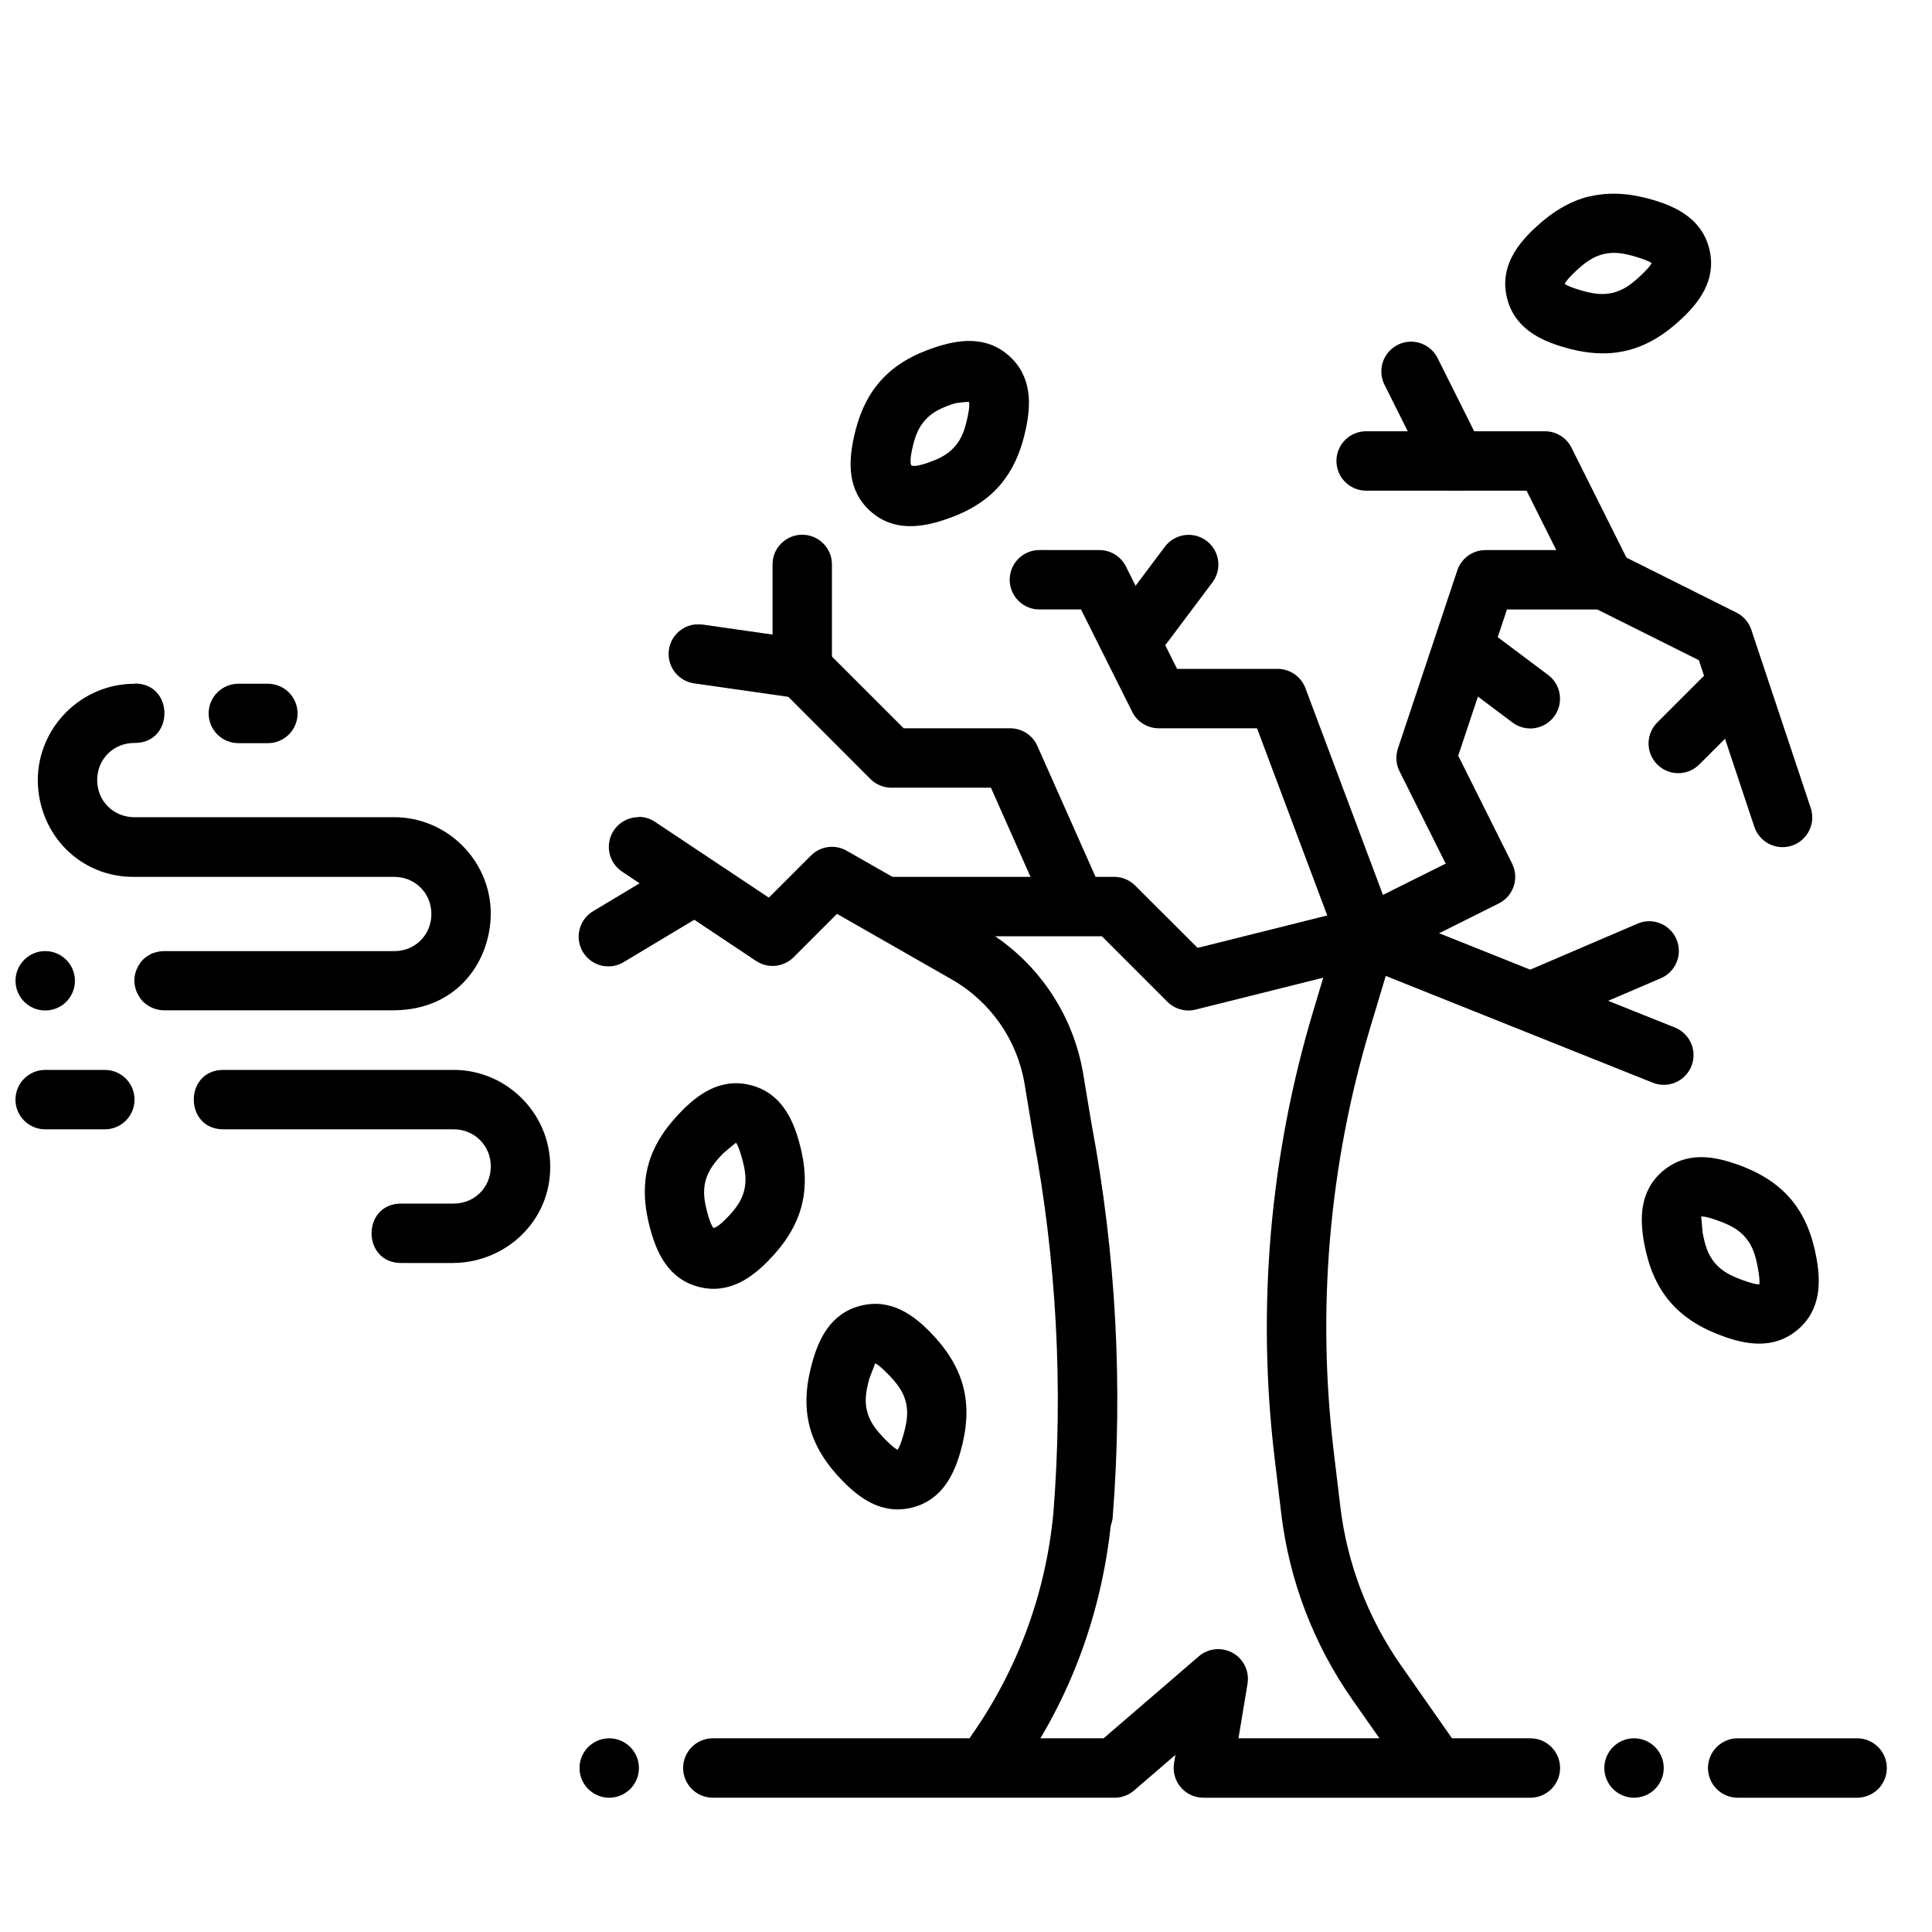
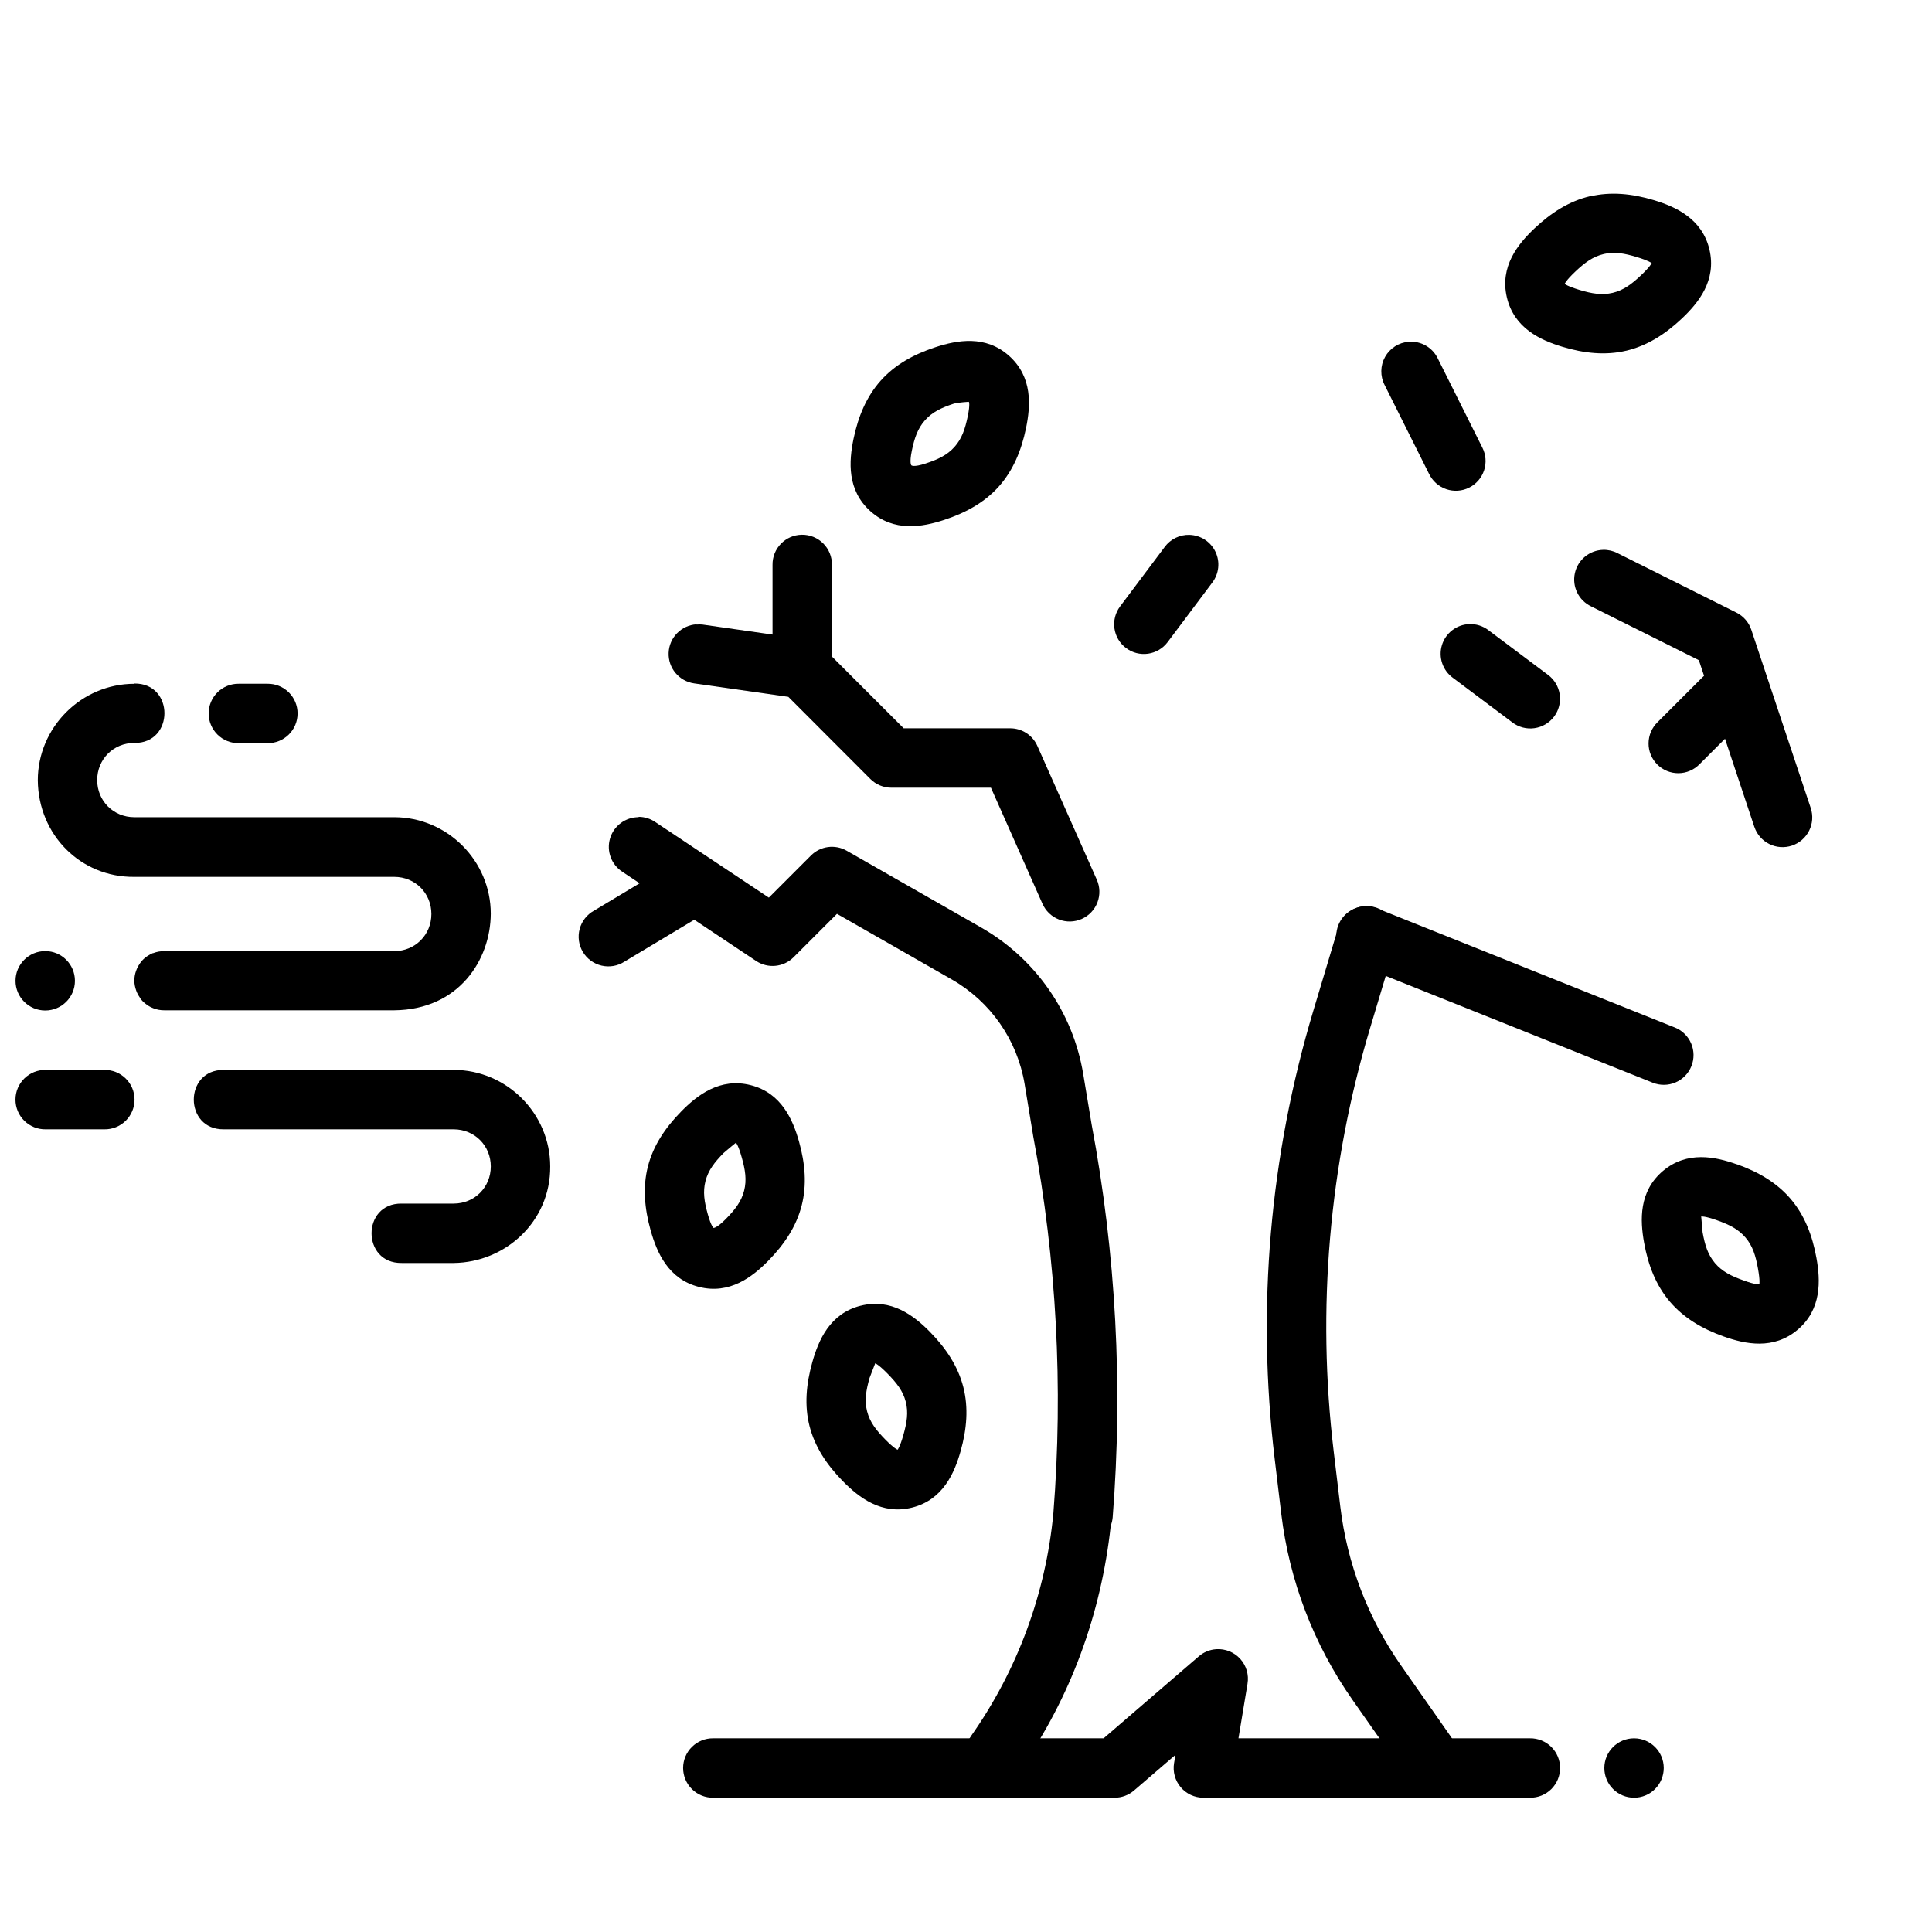
<svg xmlns="http://www.w3.org/2000/svg" width="800px" height="800px" version="1.1" viewBox="144 144 512 512">
  <defs>
    <clipPath id="b">
      <path d="m148.09 427h31.906v17h-31.906z" />
    </clipPath>
    <clipPath id="a">
      <path d="m148.09 396h15.906v16h-15.906z" />
    </clipPath>
  </defs>
  <path d="m604.31 452.57c-5.723-2.039-13.219-3.656-19.621 1.754s-6.062 13.062-4.981 19.035c1.078 5.973 3.148 11.266 6.797 15.562 3.652 4.301 8.547 7.219 14.27 9.254 5.723 2.039 13.219 3.629 19.621-1.781 6.402-5.41 6.062-13.062 4.981-19.035-1.078-5.973-3.148-11.297-6.797-15.59-3.652-4.305-8.547-7.188-14.27-9.223zm-9.473 13.809s0.949-0.156 4.184 1.008c3.234 1.148 5.656 2.336 7.566 4.582 1.902 2.238 2.684 4.816 3.289 8.18 0.609 3.363 0.367 4.215 0.367 4.215s-0.949 0.156-4.184-1.039c-3.234-1.148-5.656-2.336-7.566-4.582-1.902-2.242-2.684-4.816-3.289-8.18-0.125-1.402-0.367-4.18-0.367-4.18z" fill-rule="evenodd" />
  <path d="m313.25 360.56c-3.496-0.012-6.582 2.281-7.578 5.629-0.996 3.352 0.336 6.957 3.273 8.855l35.426 23.617c3.121 2.082 7.277 1.676 9.934-0.977l11.5-11.504 30.414 17.375c10.273 5.871 17.367 16.035 19.312 27.707l2.246 13.621-0.004 0.004c0.012 0.062 0.02 0.125 0.031 0.191 6.191 32.918 7.992 66.492 5.352 99.883-2 21.262-9.508 41.613-21.801 59.074-1.223 1.707-1.711 3.832-1.359 5.902 0.352 2.066 1.516 3.91 3.234 5.121 1.715 1.207 3.844 1.68 5.91 1.316 2.066-0.367 3.902-1.543 5.098-3.269 13.477-19.145 21.57-41.449 24.109-64.703v0.004c0.012-0.055 0.023-0.105 0.031-0.16 0.262-0.68 0.426-1.395 0.492-2.121 2.75-34.781 0.883-69.777-5.566-104.07l-2.246-13.469c-2.723-16.324-12.66-30.566-27.031-38.777l-35.641-20.355c-3.078-1.762-6.957-1.246-9.469 1.262l-11.164 11.164-30.074-20.02v-0.004c-1.305-0.895-2.848-1.379-4.43-1.387z" fill-rule="evenodd" />
  <path d="m506.03 384.12c-3.445 0.082-6.438 2.398-7.379 5.715l-6.613 22.051c-11.527 38.422-15.02 78.816-10.242 118.64l1.754 14.641c2.125 17.703 8.594 34.621 18.82 49.234l13.129 18.727h0.004c1.168 1.773 3.012 3 5.098 3.398 2.09 0.395 4.254-0.07 5.992-1.293 1.742-1.219 2.914-3.094 3.254-5.195 0.336-2.098-0.191-4.246-1.461-5.953l-13.102-18.73c-8.742-12.488-14.266-26.934-16.082-42.066l-1.754-14.641c-4.519-37.676-1.25-75.895 9.656-112.24l6.613-22.051v0.004c0.762-2.426 0.312-5.066-1.215-7.098-1.523-2.031-3.934-3.199-6.473-3.141z" fill-rule="evenodd" />
  <path d="m325.33 372.37c-1.496-0.023-2.969 0.383-4.246 1.168l-19.68 11.809v-0.004c-1.867 1.035-3.231 2.785-3.785 4.844-0.555 2.062-0.246 4.258 0.848 6.09 1.098 1.832 2.891 3.137 4.969 3.621 2.078 0.484 4.266 0.105 6.055-1.051l19.68-11.809 0.004-0.004c3.047-1.781 4.535-5.375 3.637-8.789-0.895-3.414-3.953-5.816-7.481-5.875z" fill-rule="evenodd" />
-   <path d="m506.18 258.29c-2.109-0.039-4.148 0.773-5.656 2.254-1.508 1.48-2.356 3.504-2.356 5.617 0 2.109 0.848 4.137 2.356 5.613 1.508 1.48 3.547 2.297 5.656 2.258h42.375l7.871 15.746h-18.758 0.004c-3.391-0.004-6.402 2.164-7.473 5.379l-15.746 47.234v0.004c-0.656 1.977-0.5 4.133 0.43 5.996l12.238 24.48-23.68 11.809-42.066 10.52-16.543-16.516v-0.004c-1.477-1.477-3.477-2.305-5.566-2.305h-59.043c-2.109-0.039-4.148 0.773-5.656 2.254-1.508 1.48-2.356 3.504-2.356 5.617 0 2.113 0.848 4.137 2.356 5.617 1.508 1.48 3.547 2.293 5.656 2.254h55.785l17.375 17.375c1.957 1.949 4.793 2.731 7.473 2.059l47.234-11.809v0.004c0.562-0.137 1.109-0.332 1.629-0.586l31.488-15.746v0.004c1.867-0.938 3.289-2.578 3.945-4.562 0.66-1.984 0.5-4.148-0.438-6.016l-14.27-28.57 12.914-38.746h25.801c2.734 0 5.273-1.414 6.707-3.738 1.434-2.324 1.562-5.231 0.336-7.672l-15.746-31.488c-1.336-2.66-4.062-4.34-7.043-4.336z" fill-rule="evenodd" />
  <path d="m568.88 289.71c-3.644 0.078-6.758 2.648-7.527 6.211-0.77 3.566 1.008 7.191 4.297 8.766l28.566 14.27 14.699 44.16 0.004-0.004c0.66 1.984 2.082 3.621 3.949 4.555 1.867 0.938 4.031 1.09 6.016 0.43 1.98-0.66 3.617-2.082 4.551-3.949 0.938-1.871 1.09-4.031 0.43-6.016l-15.746-47.234c-0.656-1.977-2.07-3.613-3.934-4.551l-31.488-15.742-0.004-0.004c-1.176-0.613-2.484-0.922-3.812-0.895z" fill-rule="evenodd" />
  <path d="m600.5 321.17c-2.047 0.066-3.988 0.926-5.414 2.398l-11.809 11.809c-1.512 1.469-2.375 3.484-2.391 5.594-0.016 2.106 0.812 4.133 2.305 5.625s3.519 2.324 5.629 2.309 4.121-0.879 5.59-2.394l11.809-11.809c2.34-2.262 3.047-5.727 1.781-8.727-1.27-2.996-4.25-4.906-7.5-4.805z" fill-rule="evenodd" />
  <path d="m533.34 309.39c-3.352 0.137-6.25 2.379-7.219 5.59-0.969 3.207 0.199 6.68 2.91 8.648l15.746 11.809c1.672 1.273 3.781 1.828 5.859 1.535 2.082-0.289 3.957-1.398 5.219-3.078 1.258-1.68 1.793-3.797 1.484-5.871-0.305-2.078-1.43-3.949-3.121-5.191l-15.746-11.809c-1.465-1.133-3.285-1.711-5.133-1.633z" fill-rule="evenodd" />
  <path d="m506.06 384.18c-3.82-0.027-7.109 2.695-7.801 6.453-0.688 3.758 1.422 7.469 5 8.801l78.723 31.488h0.004c1.941 0.781 4.113 0.758 6.039-0.066 1.922-0.824 3.441-2.379 4.219-4.324 0.773-1.945 0.746-4.117-0.082-6.039-0.828-1.922-2.387-3.438-4.336-4.207l-78.723-31.488v-0.004c-0.965-0.402-2-0.613-3.043-0.613z" fill-rule="evenodd" />
-   <path d="m580.69 388.14c-0.977 0.051-1.938 0.281-2.828 0.68l-27.555 11.809c-2.012 0.758-3.629 2.305-4.469 4.285-0.844 1.98-0.84 4.215 0.012 6.191 0.848 1.977 2.469 3.519 4.484 4.269 2.016 0.75 4.25 0.645 6.184-0.293l27.555-11.809c3.523-1.473 5.481-5.258 4.648-8.984-0.832-3.723-4.219-6.316-8.031-6.148z" fill-rule="evenodd" />
  <path d="m328.59 309.45c-4.031 0.242-7.227 3.496-7.394 7.535-0.164 4.035 2.75 7.543 6.75 8.117l24.969 3.566 21.742 21.773c1.477 1.477 3.481 2.305 5.566 2.309h26.383l13.652 30.75h0.004c0.84 1.918 2.414 3.422 4.367 4.176 1.953 0.758 4.125 0.703 6.043-0.145 1.914-0.852 3.41-2.43 4.156-4.387 0.746-1.957 0.684-4.133-0.176-6.043l-15.746-35.426c-1.262-2.844-4.082-4.672-7.195-4.672h-28.23l-21.312-21.312h0.004c-1.203-1.211-2.769-2-4.461-2.242l-27.555-3.938h0.004c-0.523-0.055-1.047-0.055-1.57 0z" fill-rule="evenodd" />
  <path d="m356.48 285.71c-4.348 0.066-7.82 3.644-7.75 7.992v27.555c-0.031 2.109 0.785 4.141 2.266 5.641 1.477 1.504 3.496 2.348 5.606 2.348s4.129-0.844 5.609-2.348c1.477-1.5 2.293-3.531 2.262-5.641v-27.555c0.035-2.129-0.797-4.18-2.305-5.688-1.508-1.508-3.559-2.34-5.688-2.305z" fill-rule="evenodd" />
  <path d="m517.34 234.57c-2.637 0.199-4.992 1.707-6.281 4.016-1.285 2.305-1.328 5.106-0.117 7.453l11.809 23.617h0.004c0.922 1.883 2.562 3.32 4.547 3.988 1.988 0.672 4.164 0.523 6.039-0.418 1.875-0.938 3.301-2.586 3.957-4.578 0.656-1.992 0.492-4.164-0.461-6.031l-11.809-23.617v-0.004c-1.406-2.914-4.457-4.672-7.688-4.426z" fill-rule="evenodd" />
-   <path d="m419.59 289.77c-2.113-0.039-4.152 0.773-5.656 2.254-1.508 1.48-2.356 3.504-2.356 5.617s0.848 4.137 2.356 5.617c1.504 1.48 3.543 2.293 5.656 2.254h10.887l13.562 27.121-0.004 0.004c1.332 2.672 4.059 4.363 7.043 4.367h26.047l21.711 57.875c0.676 2.027 2.152 3.691 4.082 4.609 1.93 0.918 4.152 1.016 6.152 0.262 2.004-0.754 3.613-2.285 4.461-4.25 0.848-1.961 0.859-4.184 0.035-6.156l-23.617-62.98c-1.156-3.074-4.098-5.109-7.383-5.106h-26.629l-13.562-27.152c-1.34-2.66-4.062-4.34-7.043-4.336z" fill-rule="evenodd" />
  <path d="m459.25 285.74c-2.602-0.082-5.078 1.129-6.613 3.231l-11.809 15.742v0.004c-1.25 1.672-1.785 3.769-1.488 5.84 0.297 2.066 1.402 3.934 3.074 5.184 1.672 1.254 3.773 1.789 5.84 1.492 2.066-0.297 3.934-1.402 5.184-3.074l11.809-15.746c1.801-2.344 2.141-5.496 0.875-8.168-1.262-2.672-3.918-4.41-6.871-4.504z" fill-rule="evenodd" />
  <path d="m466.33 581.05c-1.715 0.109-3.348 0.781-4.644 1.906l-25.215 21.711h-103.48c-2.102-0.023-4.125 0.797-5.621 2.277-1.496 1.477-2.336 3.492-2.336 5.594 0 2.106 0.84 4.117 2.336 5.598 1.496 1.48 3.519 2.297 5.621 2.277h106.4c1.887 0 3.711-0.68 5.137-1.91l10.977-9.441-0.367 2.184c-0.379 2.281 0.262 4.613 1.754 6.375 1.492 1.766 3.684 2.785 5.996 2.793h86.598c2.102 0.02 4.125-0.797 5.621-2.277 1.492-1.48 2.336-3.492 2.336-5.598 0-2.102-0.844-4.117-2.336-5.594-1.496-1.48-3.519-2.301-5.621-2.277h-77.277l2.398-14.453-0.004-0.004c0.402-2.371-0.305-4.793-1.918-6.582-1.613-1.785-3.953-2.734-6.352-2.578z" fill-rule="evenodd" />
  <path d="m584.91 612.54c0 2.086-0.832 4.09-2.309 5.566-1.473 1.477-3.477 2.305-5.566 2.305-2.086 0-4.09-0.828-5.566-2.305-1.477-1.477-2.305-3.481-2.305-5.566 0-4.348 3.523-7.871 7.871-7.871 4.348 0 7.875 3.523 7.875 7.871z" fill-rule="evenodd" />
-   <path d="m313.32 612.54c0 4.348-3.523 7.875-7.871 7.875-4.348 0-7.871-3.527-7.871-7.875 0-4.348 3.523-7.871 7.871-7.871 4.348 0 7.871 3.523 7.871 7.871z" fill-rule="evenodd" />
-   <path d="m604.59 604.67c-2.102-0.023-4.125 0.797-5.621 2.277-1.496 1.477-2.336 3.492-2.336 5.594 0 2.106 0.84 4.117 2.336 5.598s3.519 2.297 5.621 2.277h31.488c2.102 0.02 4.129-0.797 5.621-2.277 1.496-1.48 2.336-3.492 2.336-5.598 0-2.102-0.84-4.117-2.336-5.594-1.492-1.48-3.519-2.301-5.621-2.277z" fill-rule="evenodd" />
  <path d="m203.34 427.54c-10.645-0.156-10.645 15.895 0 15.742h60.887c5.527 0 9.84 4.312 9.84 9.84s-4.312 9.84-9.84 9.84h-13.777c-10.645-0.156-10.645 15.895 0 15.742h13.777c13.676-0.156 25.68-10.934 25.586-25.586 0-14.039-11.547-25.586-25.586-25.586z" fill-rule="evenodd" />
  <g clip-path="url(#b)">
    <path d="m156.11 427.54c-2.113-0.039-4.148 0.773-5.656 2.254-1.508 1.48-2.356 3.504-2.356 5.617 0 2.113 0.848 4.137 2.356 5.617 1.508 1.477 3.543 2.293 5.656 2.254h15.531c2.109 0.039 4.148-0.777 5.656-2.254 1.508-1.48 2.356-3.504 2.356-5.617 0-2.113-0.848-4.137-2.356-5.617-1.508-1.48-3.547-2.293-5.656-2.254z" fill-rule="evenodd" />
  </g>
  <path d="m179.6 325.21c-14.039 0-25.586 11.547-25.586 25.586 0.141 14.492 11.379 25.734 25.586 25.586h68.883c5.527 0 9.84 4.312 9.84 9.84s-4.312 9.84-9.84 9.84h-60.887c-1.02-0.016-2.031 0.156-2.984 0.52-0.031 0.012-0.062 0.016-0.094 0-0.5 0.188-0.898 0.441-1.324 0.707-0.258 0.156-0.504 0.332-0.738 0.52-0.543 0.457-1 0.93-1.383 1.512-0.301 0.426-0.559 0.883-0.77 1.355-0.078 0.203-0.18 0.395-0.246 0.613-0.293 0.82-0.449 1.684-0.461 2.555 0.012 0.898 0.18 1.797 0.492 2.644 0.062 0.172 0.109 0.332 0.184 0.488v0c0.211 0.473 0.469 0.93 0.77 1.355 0.016 0 0.047 0 0.062 0.156 0.422 0.613 0.953 1.133 1.566 1.598 0.207 0.156 0.422 0.316 0.645 0.457 0.41 0.25 0.812 0.473 1.289 0.645 0.949 0.379 1.961 0.566 2.984 0.551h60.887c17.121-0.156 25.527-13.371 25.586-25.586 0-14.039-11.547-25.586-25.586-25.586h-68.883c-5.527 0-9.84-4.312-9.84-9.84 0-5.527 4.312-9.84 9.84-9.84 10.645 0.156 10.645-15.898 0-15.746z" fill-rule="evenodd" />
  <path d="m207.25 325.2c-2.102-0.023-4.125 0.797-5.621 2.277-1.496 1.477-2.336 3.492-2.336 5.594 0 2.106 0.84 4.117 2.336 5.598s3.519 2.297 5.621 2.277h7.656c2.102 0.02 4.125-0.797 5.621-2.277 1.496-1.48 2.336-3.492 2.336-5.598 0-2.102-0.84-4.117-2.336-5.594-1.496-1.48-3.519-2.301-5.621-2.277z" fill-rule="evenodd" />
  <g clip-path="url(#a)">
    <path d="m148.11 403.92c0.004 4.348 3.527 7.871 7.875 7.871 4.348 0 7.871-3.523 7.871-7.871 0-4.348-3.523-7.871-7.871-7.871-4.348 0-7.871 3.523-7.875 7.871z" fill-rule="evenodd" />
  </g>
  <path d="m391.88 236.02c-5.766 1.891-10.73 4.652-14.484 8.855-3.75 4.207-5.965 9.461-7.195 15.406-1.234 5.949-1.781 13.594 4.461 19.188 6.242 5.598 13.793 4.199 19.559 2.309 5.766-1.895 10.73-4.652 14.484-8.859 3.75-4.207 5.965-9.488 7.195-15.434 1.234-5.949 1.781-13.562-4.461-19.16-6.242-5.598-13.793-4.199-19.559-2.305zm8.867 14.457s0.41 0.473-0.285 3.84c-0.699 3.363-1.543 5.918-3.504 8.117-1.961 2.195-4.41 3.332-7.656 4.398-3.246 1.07-3.773 0.488-3.773 0.488s-0.582-0.473 0.109-3.84c0.695-3.363 1.543-5.918 3.504-8.117s4.41-3.336 7.656-4.398c1.289-0.332 3.949-0.488 3.949-0.488z" fill-rule="evenodd" />
  <path d="m565.35 196.01c-5.484 1.289-10.285 4.348-14.699 8.52-4.414 4.172-9.23 10.105-7.32 18.266 1.91 8.164 8.891 11.352 14.699 13.102s11.465 2.34 16.945 1.039h0.031c5.484-1.309 10.285-4.348 14.699-8.516 4.414-4.172 9.23-10.105 7.32-18.266-1.91-8.164-8.891-11.352-14.699-13.102-5.809-1.75-11.465-2.309-16.945-1.008h-0.031zm3.629 15.312c2.867-0.676 5.523-0.188 8.797 0.805 3.269 0.992 3.938 1.598 3.938 1.598s-0.332 0.867-2.828 3.231c-2.488 2.352-4.641 3.961-7.504 4.644-2.863 0.676-5.523 0.219-8.797-0.77-3.269-0.992-3.938-1.598-3.938-1.598s0.332-0.898 2.828-3.258c2.488-2.352 4.641-3.969 7.504-4.644z" fill-rule="evenodd" />
  <path d="m342.92 431.57c-8.125-2.062-14.168 2.672-18.422 7.012-4.254 4.34-7.398 9.078-8.797 14.547-1.398 5.457-0.906 11.133 0.738 16.973 1.645 5.84 4.668 12.887 12.793 14.945 8.125 2.062 14.168-2.641 18.422-6.984 4.254-4.336 7.398-9.109 8.797-14.574 1.398-5.457 0.938-11.133-0.707-16.977-1.645-5.84-4.695-12.887-12.824-14.945zm-3.875 15.254s0.613 0.645 1.535 3.938c0.926 3.289 1.348 5.949 0.617 8.797-0.734 2.859-2.394 4.992-4.797 7.441-2.402 2.453-3.289 2.418-3.289 2.418s-0.613-0.332-1.535-3.621c-0.926-3.289-1.348-5.949-0.617-8.793 0.734-2.859 2.394-4.992 4.797-7.441 1.074-0.945 3.289-2.738 3.289-2.738z" fill-rule="evenodd" />
  <path d="m372.07 490.03c-8.125 2.059-11.148 9.102-12.793 14.945s-2.137 11.52-0.738 16.977c1.398 5.465 4.543 10.207 8.797 14.547s10.297 9.07 18.422 7.012c8.125-2.062 11.18-9.133 12.824-14.977 1.641-5.832 2.098-11.492 0.707-16.941-1.398-5.473-4.543-10.238-8.793-14.578-4.254-4.34-10.297-9.043-18.422-6.981zm3.875 15.254s0.887 0.316 3.289 2.769c2.402 2.453 4.062 4.562 4.797 7.41 0.734 2.844 0.309 5.504-0.617 8.793-0.926 3.289-1.539 3.938-1.539 3.938s-0.887-0.285-3.289-2.734c-2.402-2.453-4.066-4.582-4.797-7.441s-0.281-5.539 0.645-8.824c0.488-1.309 1.508-3.906 1.508-3.906z" fill-rule="evenodd" />
</svg>